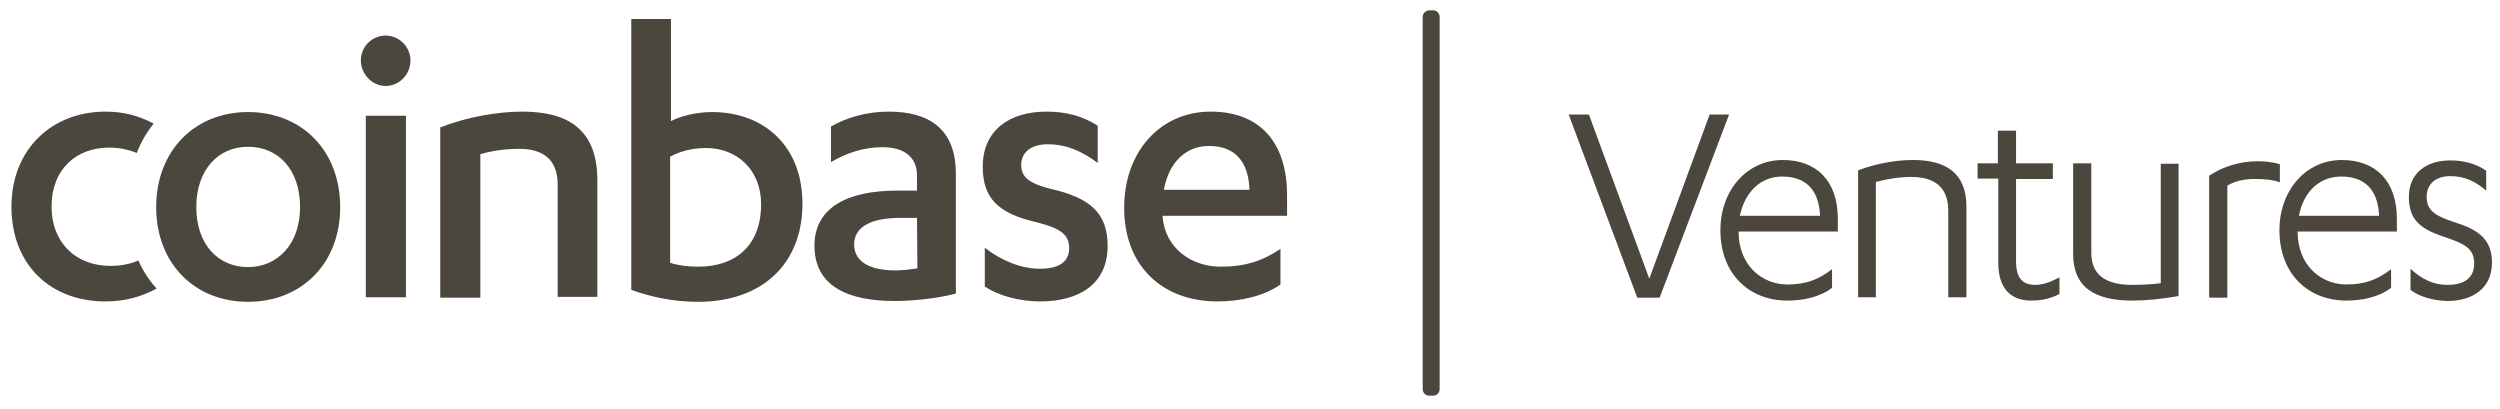
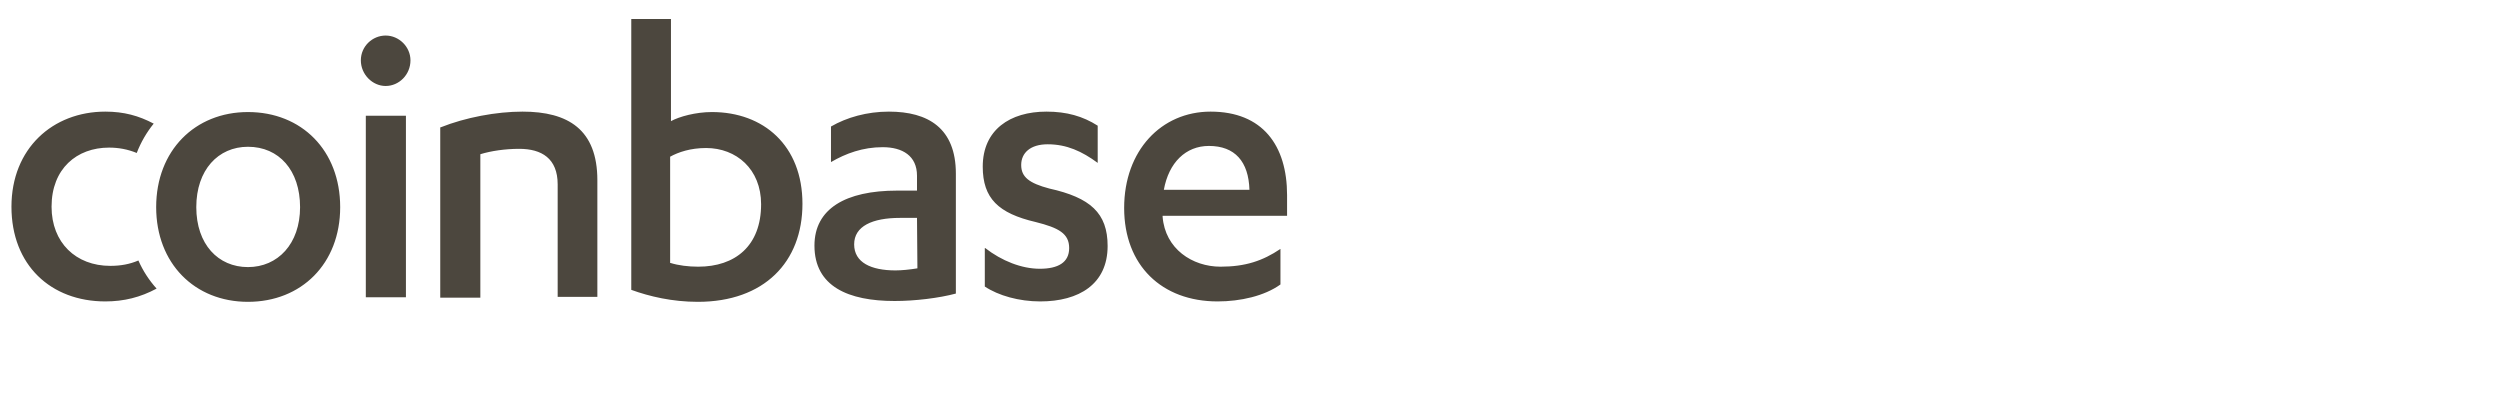
<svg xmlns="http://www.w3.org/2000/svg" width="165" height="27" viewBox="0 0 165 27" fill="none">
  <path d="M9.134 17.192C9.434 17.874 9.844 18.502 10.335 19.048C9.27 19.621 8.179 19.894 6.951 19.894C3.348 19.894 0.756 17.492 0.756 13.644C0.756 9.796 3.485 7.367 6.951 7.367C8.179 7.367 9.161 7.64 10.144 8.159C9.68 8.732 9.298 9.387 9.025 10.096C8.424 9.851 7.824 9.742 7.196 9.742C5.068 9.742 3.403 11.133 3.403 13.644C3.403 16.018 5.013 17.547 7.278 17.547C7.961 17.547 8.561 17.438 9.134 17.192ZM16.366 7.395C19.914 7.395 22.452 9.933 22.452 13.671C22.452 17.41 19.886 19.921 16.366 19.921C12.845 19.921 10.307 17.383 10.307 13.671C10.307 9.933 12.873 7.395 16.366 7.395ZM16.366 9.687C14.401 9.687 12.955 11.215 12.955 13.671C12.955 16.128 14.401 17.628 16.366 17.628C18.331 17.628 19.805 16.1 19.805 13.671C19.805 11.243 18.413 9.687 16.366 9.687ZM24.144 19.621V7.64H26.791V19.621H24.144ZM23.816 3.983C23.816 3.055 24.58 2.346 25.454 2.346C26.327 2.346 27.091 3.083 27.091 3.983C27.091 4.938 26.327 5.675 25.454 5.675C24.58 5.675 23.816 4.911 23.816 3.983ZM29.083 8.404C30.721 7.749 32.767 7.367 34.487 7.367C37.489 7.367 39.426 8.541 39.426 11.898V19.593H36.806V12.17C36.806 10.451 35.742 9.823 34.269 9.823C33.341 9.823 32.413 9.96 31.703 10.178V19.648H29.056V8.404H29.083ZM41.637 1.254H44.284V7.995C44.83 7.695 45.921 7.395 46.986 7.395C50.397 7.395 52.962 9.605 52.962 13.453C52.962 17.301 50.424 19.921 46.058 19.921C44.366 19.921 42.865 19.566 41.664 19.13V1.254H41.637ZM44.257 17.356C44.775 17.519 45.43 17.601 46.085 17.601C48.514 17.601 50.233 16.237 50.233 13.48C50.233 11.161 48.596 9.769 46.604 9.769C45.567 9.769 44.775 10.042 44.229 10.342V17.356H44.257ZM60.522 11.597C60.522 10.287 59.567 9.714 58.257 9.714C56.947 9.714 55.828 10.124 54.845 10.697V8.35C55.882 7.749 57.22 7.367 58.666 7.367C61.259 7.367 63.087 8.459 63.087 11.461V19.375C61.968 19.675 60.385 19.866 59.048 19.866C55.992 19.866 53.754 18.911 53.754 16.209C53.754 13.781 55.801 12.58 59.212 12.58H60.522V11.597ZM60.522 14.381H59.403C57.574 14.381 56.374 14.927 56.374 16.128C56.374 17.328 57.493 17.847 59.103 17.847C59.512 17.847 60.058 17.792 60.549 17.71L60.522 14.381ZM65.025 16.373C66.116 17.219 67.426 17.738 68.627 17.738C69.828 17.738 70.565 17.328 70.565 16.373C70.565 15.418 69.882 15.036 68.354 14.654C65.898 14.081 64.861 13.098 64.861 10.997C64.861 8.568 66.662 7.367 69.064 7.367C70.401 7.367 71.465 7.668 72.448 8.295V10.751C71.411 9.987 70.401 9.523 69.146 9.523C67.999 9.523 67.399 10.096 67.399 10.888C67.399 11.679 67.918 12.089 69.255 12.443C71.957 13.044 73.103 14.053 73.103 16.237C73.103 18.747 71.22 19.894 68.654 19.894C67.263 19.894 65.898 19.512 64.997 18.911V16.373H65.025ZM76.732 14.245V14.299C76.896 16.428 78.697 17.601 80.553 17.601C82.19 17.601 83.337 17.219 84.51 16.428V18.775C83.446 19.539 81.863 19.894 80.362 19.894C76.678 19.894 74.194 17.519 74.194 13.726C74.194 9.933 76.65 7.367 79.898 7.367C83.337 7.367 84.947 9.605 84.947 12.88V14.245H76.732ZM82.463 12.525C82.409 10.669 81.508 9.632 79.789 9.632C78.261 9.632 77.142 10.724 76.814 12.525H82.463Z" fill="#4C473E" />
-   <path d="M94.335 0.681H94.581C94.826 0.681 95.017 0.872 95.017 1.118V25.679C95.017 25.925 94.826 26.116 94.581 26.116H94.335C94.09 26.116 93.898 25.925 93.898 25.679V1.118C93.898 0.872 94.117 0.681 94.335 0.681Z" fill="#4C473E" />
-   <path d="M109.535 19.648H108.061L103.531 7.558H104.868L108.853 18.393L112.837 7.558H114.12L109.535 19.648ZM121.297 15.282H114.748V15.309C114.748 17.492 116.276 18.775 117.968 18.775C119.196 18.775 120.042 18.447 120.915 17.765V18.993C120.151 19.593 119.032 19.839 117.968 19.839C115.457 19.839 113.547 18.093 113.547 15.2C113.547 12.525 115.321 10.56 117.668 10.56C119.851 10.56 121.297 11.898 121.297 14.436V15.282ZM114.829 14.245H120.124C120.042 12.389 119.059 11.652 117.613 11.652C116.276 11.652 115.184 12.58 114.829 14.245ZM122.635 19.648V11.243C123.781 10.806 125.091 10.56 126.264 10.56C128.447 10.56 129.785 11.434 129.785 13.644V19.621H128.584V13.89C128.584 12.089 127.328 11.679 126.155 11.679C125.254 11.679 124.436 11.843 123.808 12.007V19.621H122.635V19.648ZM130.521 11.816V10.779H131.859V8.623H133.059V10.779H135.488V11.816H133.059V17.219C133.059 18.365 133.496 18.802 134.315 18.802C134.861 18.802 135.325 18.611 135.925 18.311V19.402C135.406 19.675 134.806 19.839 134.069 19.839C132.814 19.839 131.886 19.157 131.886 17.328V11.788H130.521V11.816ZM143.785 10.779V19.539C142.72 19.73 141.656 19.839 140.755 19.839C138.245 19.839 136.826 18.966 136.826 16.755V10.779H138.026V16.701C138.026 18.365 139.309 18.802 140.701 18.802C141.301 18.802 141.983 18.775 142.611 18.693V10.806H143.785V10.779ZM147.005 12.252V19.648H145.804V11.597C146.705 10.997 147.824 10.642 149.024 10.642C149.488 10.642 149.979 10.697 150.471 10.833V12.034C149.952 11.843 149.352 11.816 148.942 11.816C148.096 11.788 147.441 11.979 147.005 12.252ZM158.194 15.282H151.644V15.309C151.644 17.492 153.172 18.775 154.864 18.775C156.093 18.775 156.939 18.447 157.812 17.765V18.993C157.048 19.593 155.929 19.839 154.864 19.839C152.354 19.839 150.443 18.093 150.443 15.2C150.443 12.525 152.217 10.56 154.564 10.56C156.747 10.56 158.194 11.898 158.194 14.436V15.282ZM151.726 14.245H157.02C156.939 12.389 155.956 11.652 154.51 11.652C153.145 11.652 152.054 12.58 151.726 14.245ZM159.094 19.13V17.738C159.831 18.42 160.595 18.802 161.523 18.802C162.615 18.802 163.297 18.365 163.297 17.383C163.297 16.319 162.533 16.046 161.169 15.582C159.64 15.063 158.985 14.408 158.985 12.989C158.985 11.434 160.132 10.588 161.714 10.588C162.56 10.588 163.406 10.779 164.089 11.27V12.58C163.406 12.007 162.724 11.625 161.714 11.625C160.759 11.625 160.159 12.143 160.159 12.989C160.159 13.835 160.623 14.217 161.96 14.654C163.461 15.118 164.471 15.718 164.471 17.328C164.471 19.075 163.133 19.866 161.523 19.866C160.568 19.839 159.64 19.566 159.094 19.13Z" fill="#4C473E" />
</svg>